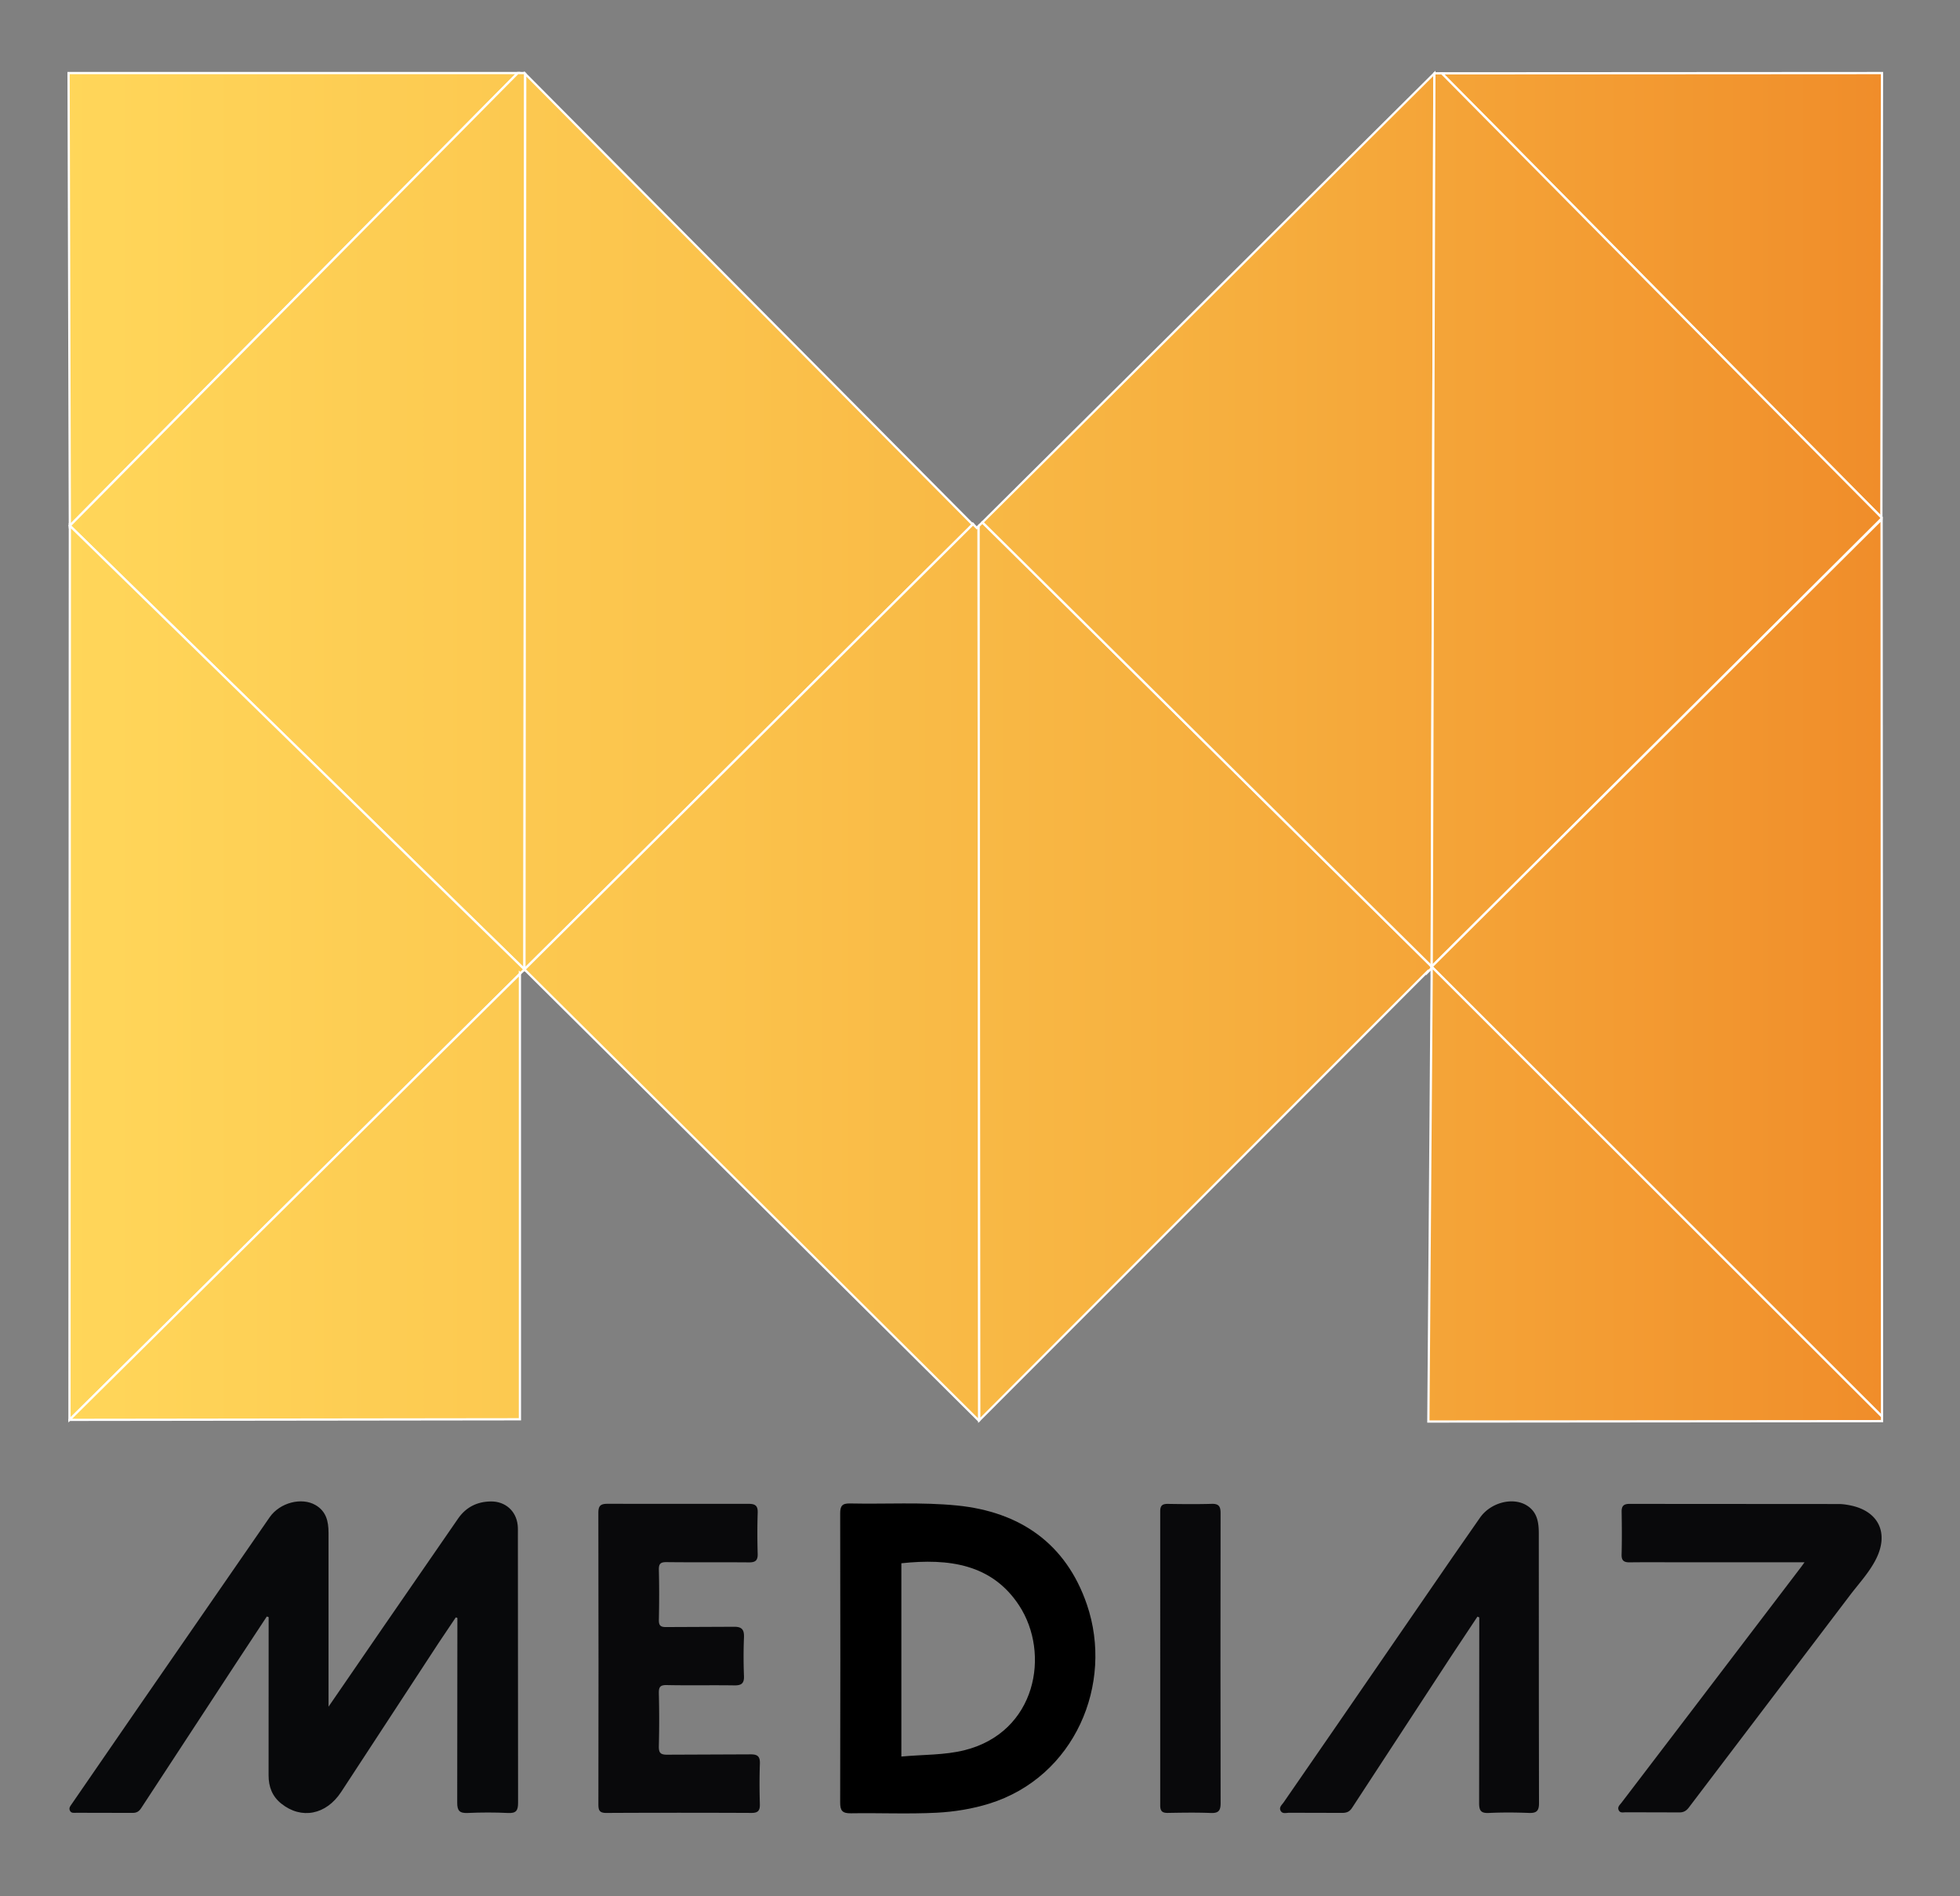
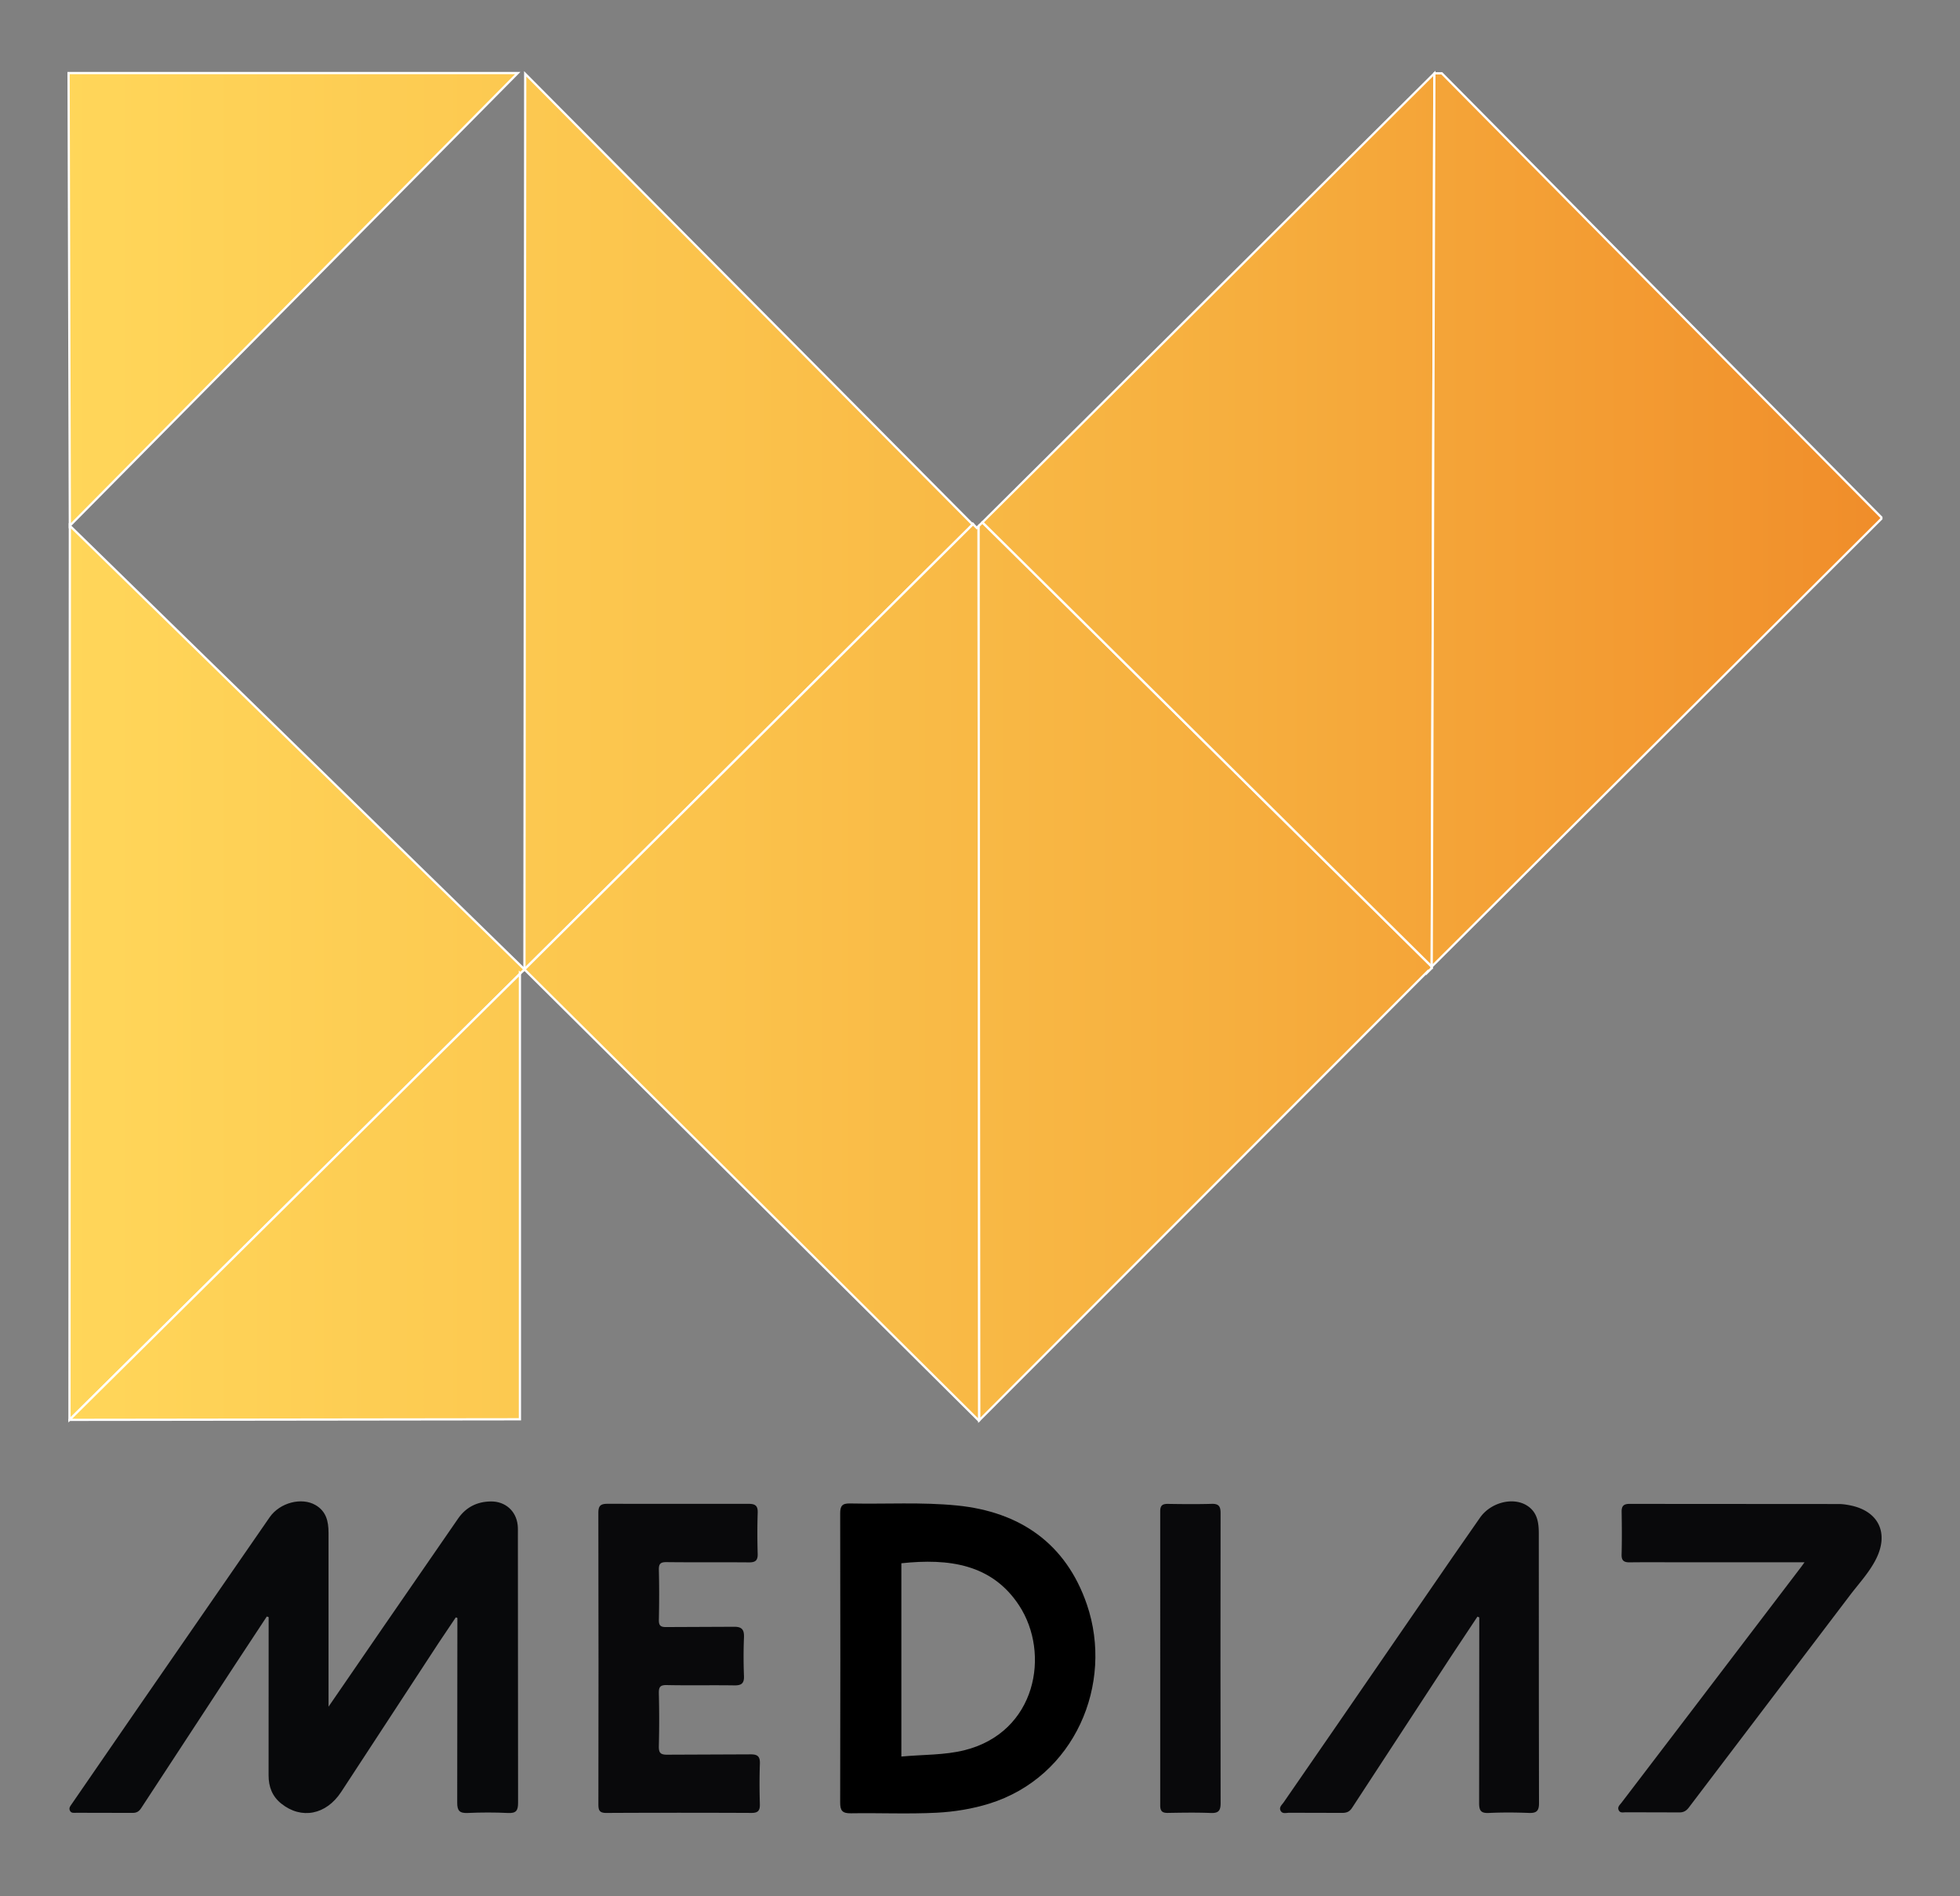
<svg xmlns="http://www.w3.org/2000/svg" viewBox="0 0 2619.87 2534.26">
  <rect x="0" y="0" width="2619.87" height="2534.26" fill="#808080" stroke="none" />
  <style>.O{stroke:#fff}.P{stroke-width:3}.Q{stroke-miterlimit:10}</style>
  <path d="M439.17 2280.87l73.16-106.48 100.1-145.04c10.48-15.07 25.38-22.58 43.85-22.72 19.04-.14 33.54 12.56 35.67 31.46.48 4.25.3 8.57.3 12.86l.24 358.15c.03 10.57-2.4 14.47-13.5 13.9-17.9-.9-35.9-.82-53.82-.03-10.8.48-14.08-2.94-14.02-13.88l.23-246.7-2.1-.86-22.86 34.02-130.37 199.3c-20.12 30.7-53.22 37.08-80.06 15.62-12.13-9.7-17.03-22.53-16.98-37.96l.08-211.28-2.43-.85-41.34 62.75-126.65 193.43c-2.78 4.25-5.95 6.38-11.4 6.32l-74.9-.16c-3.36-.01-7.35 1.05-9.1-3.28-1.38-3.42.9-5.96 2.65-8.5l86.07-125 178.53-258.3c13.77-19.67 42.82-26.85 61.17-16.22 14.44 8.36 17.45 21.94 17.45 37l.02 232.44z" fill="#08090b" />
  <path d="M800 2216.65l-.2-194.22c-.06-9.6 2.44-12.72 12.34-12.65l188.37.05c9.02-.04 12.6 2.47 12.28 11.9-.6 18.3-.54 36.66-.02 54.98.25 8.88-3.18 11.43-11.66 11.35-36.66-.32-73.32.1-109.98-.33-8.15-.1-10.66 2.04-10.45 10.34.57 22.22.5 44.46.02 66.68-.17 7.7 2.2 9.86 9.82 9.75l90.08-.38c11.02-.23 14.3 3.7 13.85 14.3-.7 17.13-.68 34.33 0 51.46.4 10.03-3.5 12.72-12.97 12.57-30.02-.46-60.07.23-90.08-.4-9.1-.2-10.94 2.64-10.73 11.12a1403.82 1403.82 0 0 1 0 70.19c-.22 8.83 1.74 11.88 11.3 11.73l111.14-.45c9.83-.13 12.95 3 12.6 12.7-.66 17.92-.53 35.88-.04 53.8.23 8.4-2.15 11.8-11.12 11.77-64.74-.28-129.48-.32-194.22.03-9.62.05-10.5-4.24-10.48-12.1l.17-194.2zm1174.85-56.07l-35.35 53.26-132.24 202.3c-3.52 5.4-7.62 6.8-13.56 6.73l-70.22-.17c-4.05-.03-9.24 2-11.74-2.73-2.45-4.64 1.84-7.92 4.15-11.3l70.96-102.8 155.52-225.95 36-51.73c14.08-20.03 43.3-27.67 61.97-16.5 14.43 8.64 16.5 22.74 16.53 37.5l.06 218.85.2 141.6c.1 10.3-3.07 13.7-13.34 13.3-17.92-.7-35.9-.82-53.82.03-10.73.5-12.92-3.47-12.87-13.44l.2-247.92-2.48-1.05zm437.23-72.65H2240.9c-20.68 0-41.37-.2-62.05.1-7.6.1-11.55-1.73-11.32-10.43.5-19.1.36-38.24.05-57.36-.12-7.62 2.92-10.35 10.4-10.34l279.8.18c5.42.01 10.92.86 16.25 1.98 37.2 7.86 51.05 37.05 33.52 71.73-9.2 18.18-23.35 33.06-35.5 49.2l-214.7 282.76c-3.26 4.3-6.95 6.56-12.75 6.48l-71.4-.18c-3.33-.01-7.44 1.37-9.46-2.66-2.23-4.44 1.5-7.27 3.73-10.22l94.25-123.55 145.78-191.4c1.08-1.43 2.12-2.92 4.58-6.3zm-780.73 128.63l.2 193.03c.07 10.16-2.67 13.8-13.13 13.4-19.08-.75-38.2-.43-57.3-.1-7.4.12-10.3-2.2-10.3-10.03V2019.8c-.01-7.96 3.14-10 10.44-9.9 19.5.32 39 .5 58.5-.06 9.6-.27 11.8 3.75 11.75 12.54l-.15 194.2z" fill="#09090b" />
  <path d="M1123.25 2216.27l-.2-193.5c-.07-10.18 2.74-13.68 13.18-13.45 47.66 1.03 95.67-2 142.93 2.72 83.74 8.34 145.63 50.38 173.67 132.37 36.23 105.96-16.1 230.55-130.64 266.12-22.45 6.97-46.45 10.88-69.94 12.1-38.2 1.96-76.6.13-114.9.77-11.54.2-14.4-3.66-14.32-14.77l.23-192.34zm81.57 131.28c29.1-2.7 57.74-1.78 84.46-8.47 95.97-24.05 115.13-129.13 72.9-193.5-36.28-55.3-93.8-63.1-157.35-56.33v258.3z" />
  <linearGradient id="A" gradientUnits="userSpaceOnUse" x1="-7126.131" y1="400.13" x2="2515.746" y2="400.13">
    <stop offset="0" stop-color="#fff570" />
    <stop offset=".385" stop-color="#fff26e" />
    <stop offset=".542" stop-color="#ffeb6a" />
    <stop offset=".659" stop-color="#ffe263" />
    <stop offset=".754" stop-color="#ffd559" />
    <stop offset=".837" stop-color="#fbc34c" />
    <stop offset=".912" stop-color="#f6ae3e" />
    <stop offset=".978" stop-color="#f2962f" />
    <stop offset="1" stop-color="#f08d2a" />
  </linearGradient>
  <path d="M91.66 97.64l1.7 604.98L692.07 97.64z" fill="url(#A)" class="O P Q" />
  <linearGradient id="B" gradientUnits="userSpaceOnUse" x1="-7126.131" y1="696.6" x2="2515.746" y2="696.6">
    <stop offset="0" stop-color="#fff570" />
    <stop offset=".385" stop-color="#fff26e" />
    <stop offset=".542" stop-color="#ffeb6a" />
    <stop offset=".659" stop-color="#ffe263" />
    <stop offset=".754" stop-color="#ffd559" />
    <stop offset=".837" stop-color="#fbc34c" />
    <stop offset=".912" stop-color="#f6ae3e" />
    <stop offset=".978" stop-color="#f2962f" />
    <stop offset="1" stop-color="#f08d2a" />
  </linearGradient>
-   <path d="M701 97.64h-8.92L93.35 702.62 701 1295.56l1.04-1196.88z" fill="url(#B)" class="O P Q" />
  <linearGradient id="C" gradientUnits="userSpaceOnUse" x1="-7126.131" y1="1300.095" x2="2515.746" y2="1300.095">
    <stop offset="0" stop-color="#fff570" />
    <stop offset=".385" stop-color="#fff26e" />
    <stop offset=".542" stop-color="#ffeb6a" />
    <stop offset=".659" stop-color="#ffe263" />
    <stop offset=".754" stop-color="#ffd559" />
    <stop offset=".837" stop-color="#fbc34c" />
    <stop offset=".912" stop-color="#f6ae3e" />
    <stop offset=".978" stop-color="#f2962f" />
    <stop offset="1" stop-color="#f08d2a" />
  </linearGradient>
  <path d="M93.35 703.45l.02 4.2-.5 1189.9 602.08-596.03v-.95l.47.48 5.57-5.5L93.35 702.62z" fill="url(#C)" class="O P Q" />
  <linearGradient id="D" gradientUnits="userSpaceOnUse" x1="-7126.131" y1="1599.565" x2="2515.746" y2="1599.565">
    <stop offset="0" stop-color="#fff570" />
    <stop offset=".385" stop-color="#fff26e" />
    <stop offset=".542" stop-color="#ffeb6a" />
    <stop offset=".659" stop-color="#ffe263" />
    <stop offset=".754" stop-color="#ffd559" />
    <stop offset=".837" stop-color="#fbc34c" />
    <stop offset=".912" stop-color="#f6ae3e" />
    <stop offset=".978" stop-color="#f2962f" />
    <stop offset="1" stop-color="#f08d2a" />
  </linearGradient>
  <path d="M92.87 1897.57v.02l602.1-.76-.02-595.3z" fill="url(#D)" class="O P Q" />
  <linearGradient id="E" gradientUnits="userSpaceOnUse" x1="-7126.131" y1="697.12" x2="2515.746" y2="697.12">
    <stop offset="0" stop-color="#fff570" />
    <stop offset=".385" stop-color="#fff26e" />
    <stop offset=".542" stop-color="#ffeb6a" />
    <stop offset=".659" stop-color="#ffe263" />
    <stop offset=".754" stop-color="#ffd559" />
    <stop offset=".837" stop-color="#fbc34c" />
    <stop offset=".912" stop-color="#f6ae3e" />
    <stop offset=".978" stop-color="#f2962f" />
    <stop offset="1" stop-color="#f08d2a" />
  </linearGradient>
  <path d="M1300.15 699.97l-.52.53-597.6-601.82L701 1295.56l599.64-595.1z" fill="url(#E)" class="O P Q" />
  <linearGradient id="F" gradientUnits="userSpaceOnUse" x1="-7126.131" y1="1299.585" x2="2515.746" y2="1299.585">
    <stop offset="0" stop-color="#fff570" />
    <stop offset=".385" stop-color="#fff26e" />
    <stop offset=".542" stop-color="#ffeb6a" />
    <stop offset=".659" stop-color="#ffe263" />
    <stop offset=".754" stop-color="#ffd559" />
    <stop offset=".837" stop-color="#fbc34c" />
    <stop offset=".912" stop-color="#f6ae3e" />
    <stop offset=".978" stop-color="#f2962f" />
    <stop offset="1" stop-color="#f08d2a" />
  </linearGradient>
  <path d="M1308.07 703.15l-.01.01-2.4 2.37-5.04-5.07L701 1295.56l607.45 603.15.5-.5z" fill="url(#F)" class="O P Q" />
  <linearGradient id="G" gradientUnits="userSpaceOnUse" x1="-7126.131" y1="1298.155" x2="2515.746" y2="1298.155">
    <stop offset="0" stop-color="#fff570" />
    <stop offset=".385" stop-color="#fff26e" />
    <stop offset=".542" stop-color="#ffeb6a" />
    <stop offset=".659" stop-color="#ffe263" />
    <stop offset=".754" stop-color="#ffd559" />
    <stop offset=".837" stop-color="#fbc34c" />
    <stop offset=".912" stop-color="#f6ae3e" />
    <stop offset=".978" stop-color="#f2962f" />
    <stop offset="1" stop-color="#f08d2a" />
  </linearGradient>
  <path d="M1913.73 1291.9v-.1L1313.15 698.1l-5.08 5.04.88 1195.05 598.6-599.22-.01 1.02 6.1-6.1.01-1.94z" fill="url(#G)" class="O P Q" />
  <linearGradient id="H" gradientUnits="userSpaceOnUse" x1="-7126.131" y1="694.92" x2="2515.746" y2="694.92">
    <stop offset="0" stop-color="#fff570" />
    <stop offset=".385" stop-color="#fff26e" />
    <stop offset=".542" stop-color="#ffeb6a" />
    <stop offset=".659" stop-color="#ffe263" />
    <stop offset=".754" stop-color="#ffd559" />
    <stop offset=".837" stop-color="#fbc34c" />
    <stop offset=".912" stop-color="#f6ae3e" />
    <stop offset=".978" stop-color="#f2962f" />
    <stop offset="1" stop-color="#f08d2a" />
  </linearGradient>
  <path d="M1917.27 98.05L1313.15 698.1l600.58 593.68z" fill="url(#H)" class="O P Q" />
  <linearGradient id="I" gradientUnits="userSpaceOnUse" x1="-7126.131" y1="394.535" x2="2515.746" y2="394.535">
    <stop offset="0" stop-color="#fff570" />
    <stop offset=".385" stop-color="#fff26e" />
    <stop offset=".542" stop-color="#ffeb6a" />
    <stop offset=".659" stop-color="#ffe263" />
    <stop offset=".754" stop-color="#ffd559" />
    <stop offset=".837" stop-color="#fbc34c" />
    <stop offset=".912" stop-color="#f6ae3e" />
    <stop offset=".978" stop-color="#f2962f" />
    <stop offset="1" stop-color="#f08d2a" />
  </linearGradient>
-   <path d="M2514.77 691.42l.84-593.77-588.35.36z" fill="url(#I)" class="O P Q" />
  <linearGradient id="J" gradientUnits="userSpaceOnUse" x1="-7126.131" y1="694.95" x2="2515.746" y2="694.95">
    <stop offset="0" stop-color="#fff570" />
    <stop offset=".385" stop-color="#fff26e" />
    <stop offset=".542" stop-color="#ffeb6a" />
    <stop offset=".659" stop-color="#ffe263" />
    <stop offset=".754" stop-color="#ffd559" />
    <stop offset=".837" stop-color="#fbc34c" />
    <stop offset=".912" stop-color="#f6ae3e" />
    <stop offset=".978" stop-color="#f2962f" />
    <stop offset="1" stop-color="#f08d2a" />
  </linearGradient>
  <path d="M1913.73 1291.9l601.03-598.62.01-1.85L1927.26 98l-9.96.01-.03.03-3.54 1193.74z" fill="url(#J)" class="O P Q" />
  <linearGradient id="K" gradientUnits="userSpaceOnUse" x1="-7126.131" y1="1293.595" x2="2515.746" y2="1293.595">
    <stop offset="0" stop-color="#fff570" />
    <stop offset=".385" stop-color="#fff26e" />
    <stop offset=".542" stop-color="#ffeb6a" />
    <stop offset=".659" stop-color="#ffe263" />
    <stop offset=".754" stop-color="#ffd559" />
    <stop offset=".837" stop-color="#fbc34c" />
    <stop offset=".912" stop-color="#f6ae3e" />
    <stop offset=".978" stop-color="#f2962f" />
    <stop offset="1" stop-color="#f08d2a" />
  </linearGradient>
-   <path d="M1913.65 1291.96l602.02 601.3-.6-1199.3-601.34 597.95z" fill="url(#K)" class="O P Q" />
  <linearGradient id="L" gradientUnits="userSpaceOnUse" x1="-7126.131" y1="1595.89" x2="2515.746" y2="1595.89">
    <stop offset="0" stop-color="#fff570" />
    <stop offset=".385" stop-color="#fff26e" />
    <stop offset=".542" stop-color="#ffeb6a" />
    <stop offset=".659" stop-color="#ffe263" />
    <stop offset=".754" stop-color="#ffd559" />
    <stop offset=".837" stop-color="#fbc34c" />
    <stop offset=".912" stop-color="#f6ae3e" />
    <stop offset=".978" stop-color="#f2962f" />
    <stop offset="1" stop-color="#f08d2a" />
  </linearGradient>
-   <path d="M1913.65 1291.96l-.01 1.94-.04 5.08.05-.05-.03 5.06.02-.02-4.4 595.85 606.43-.53-.01-6.04z" fill="url(#L)" class="O P Q" />
</svg>